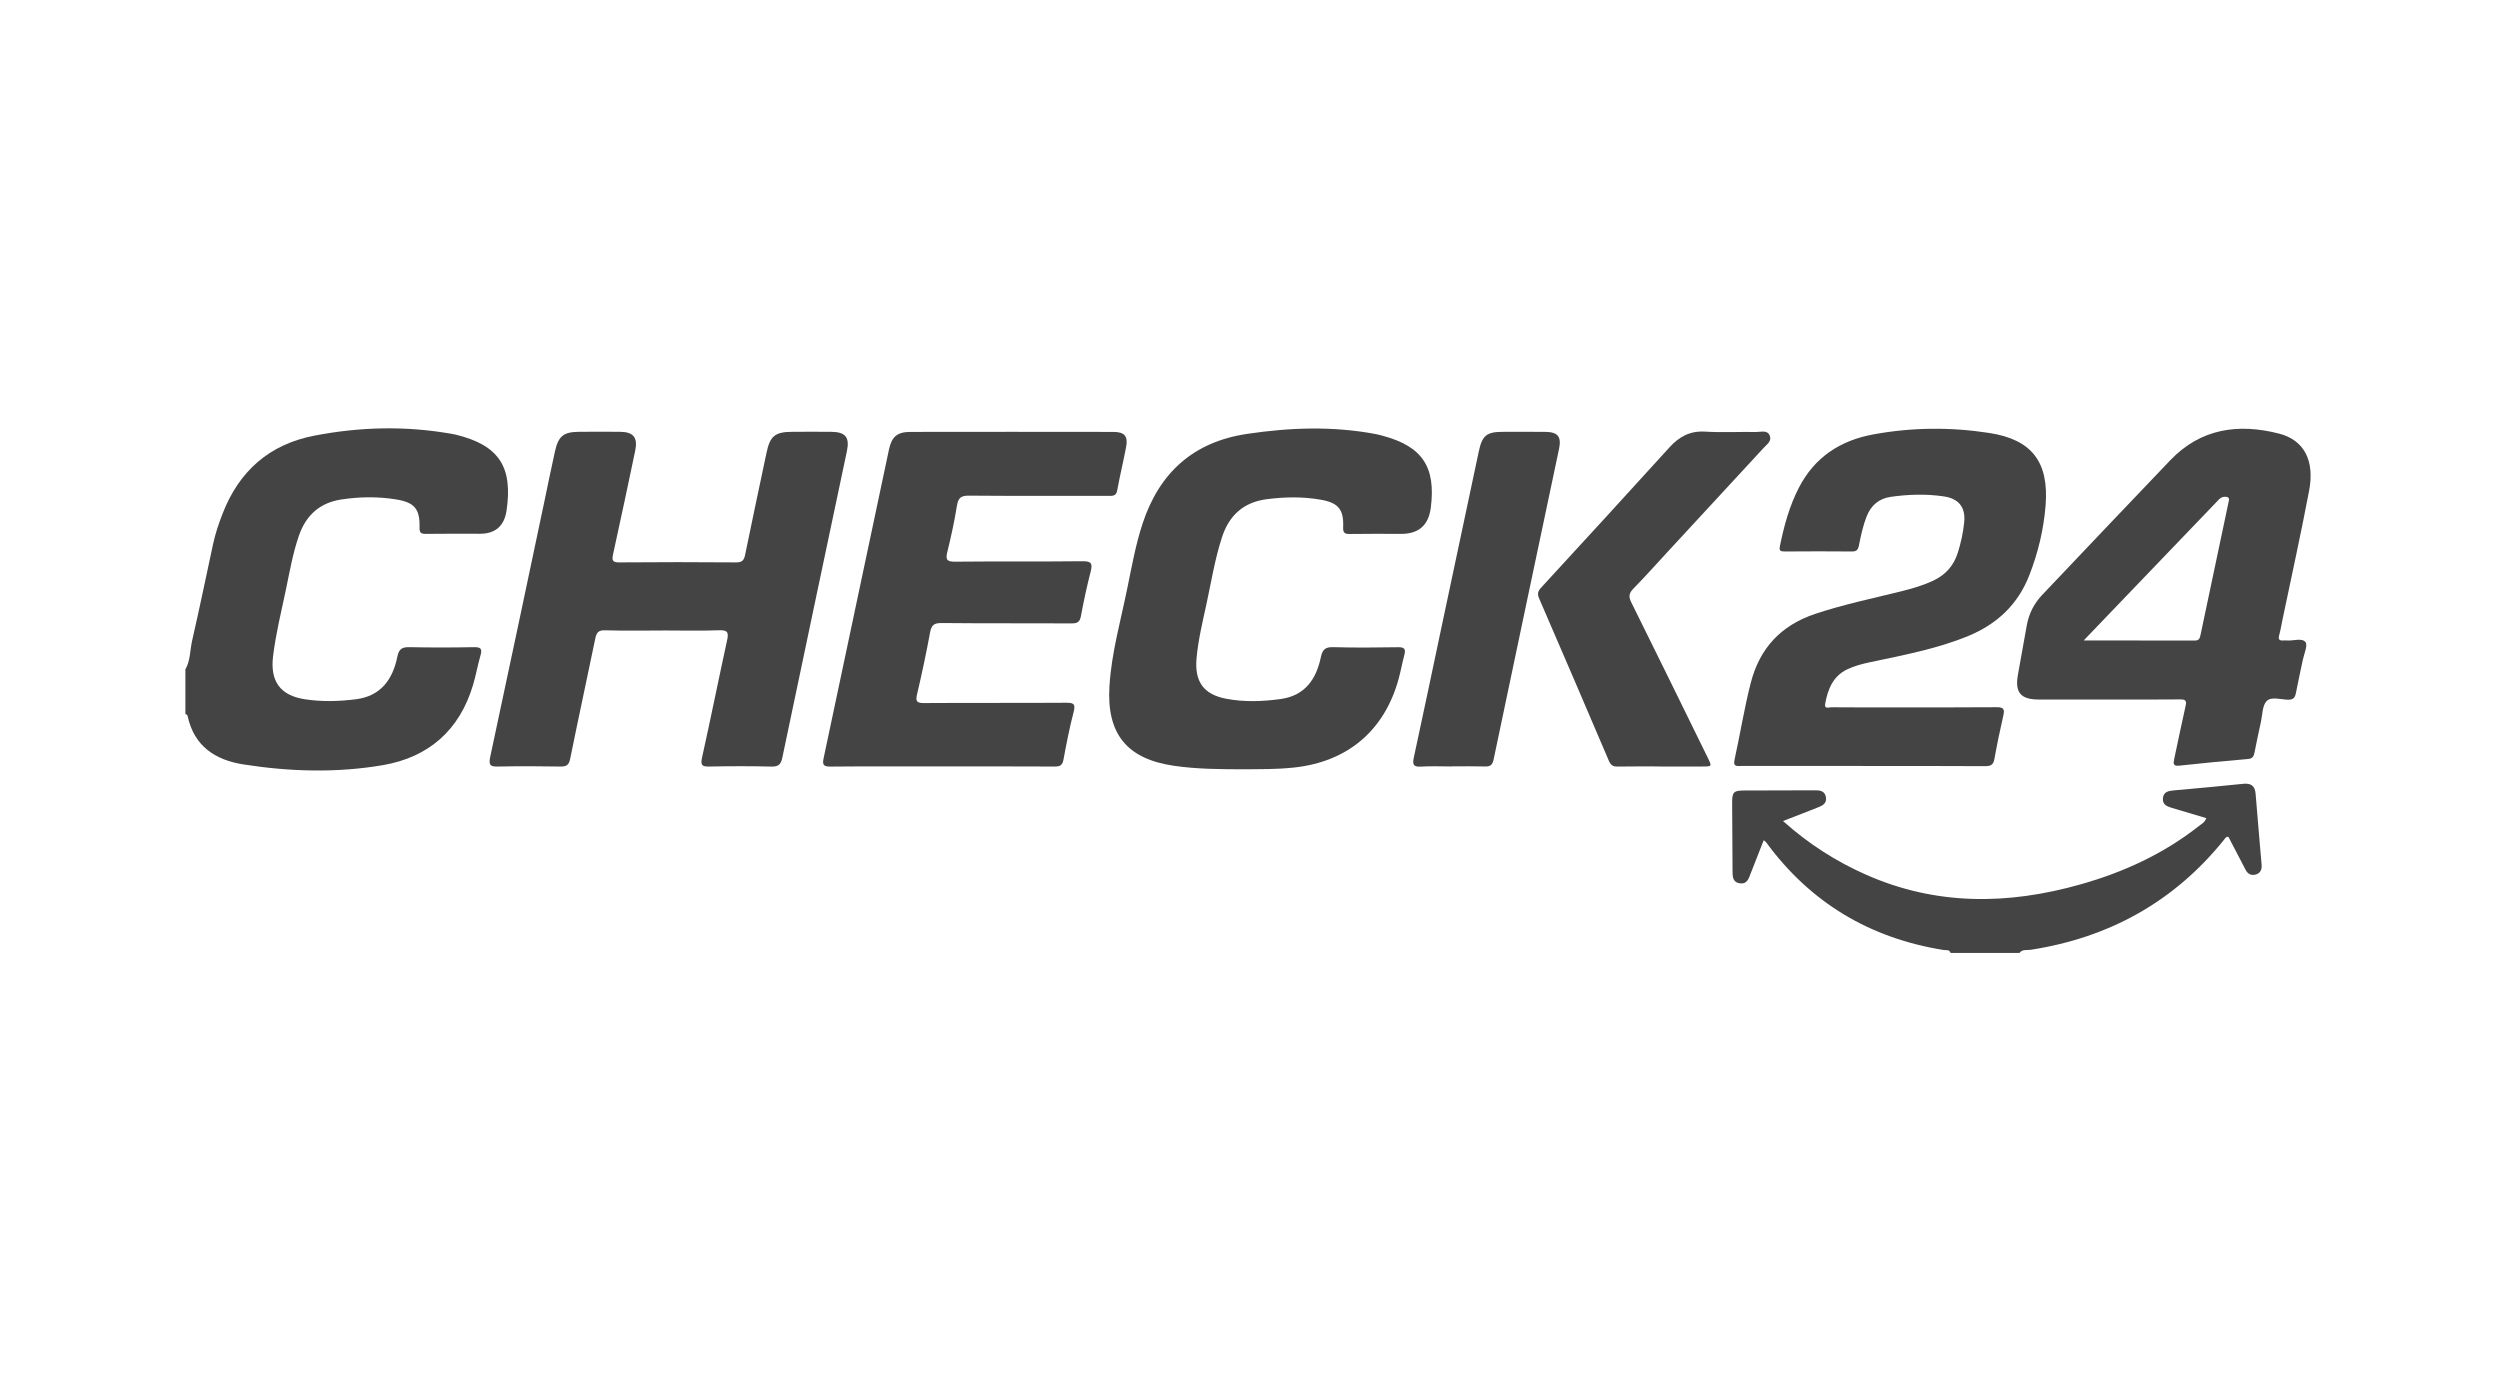
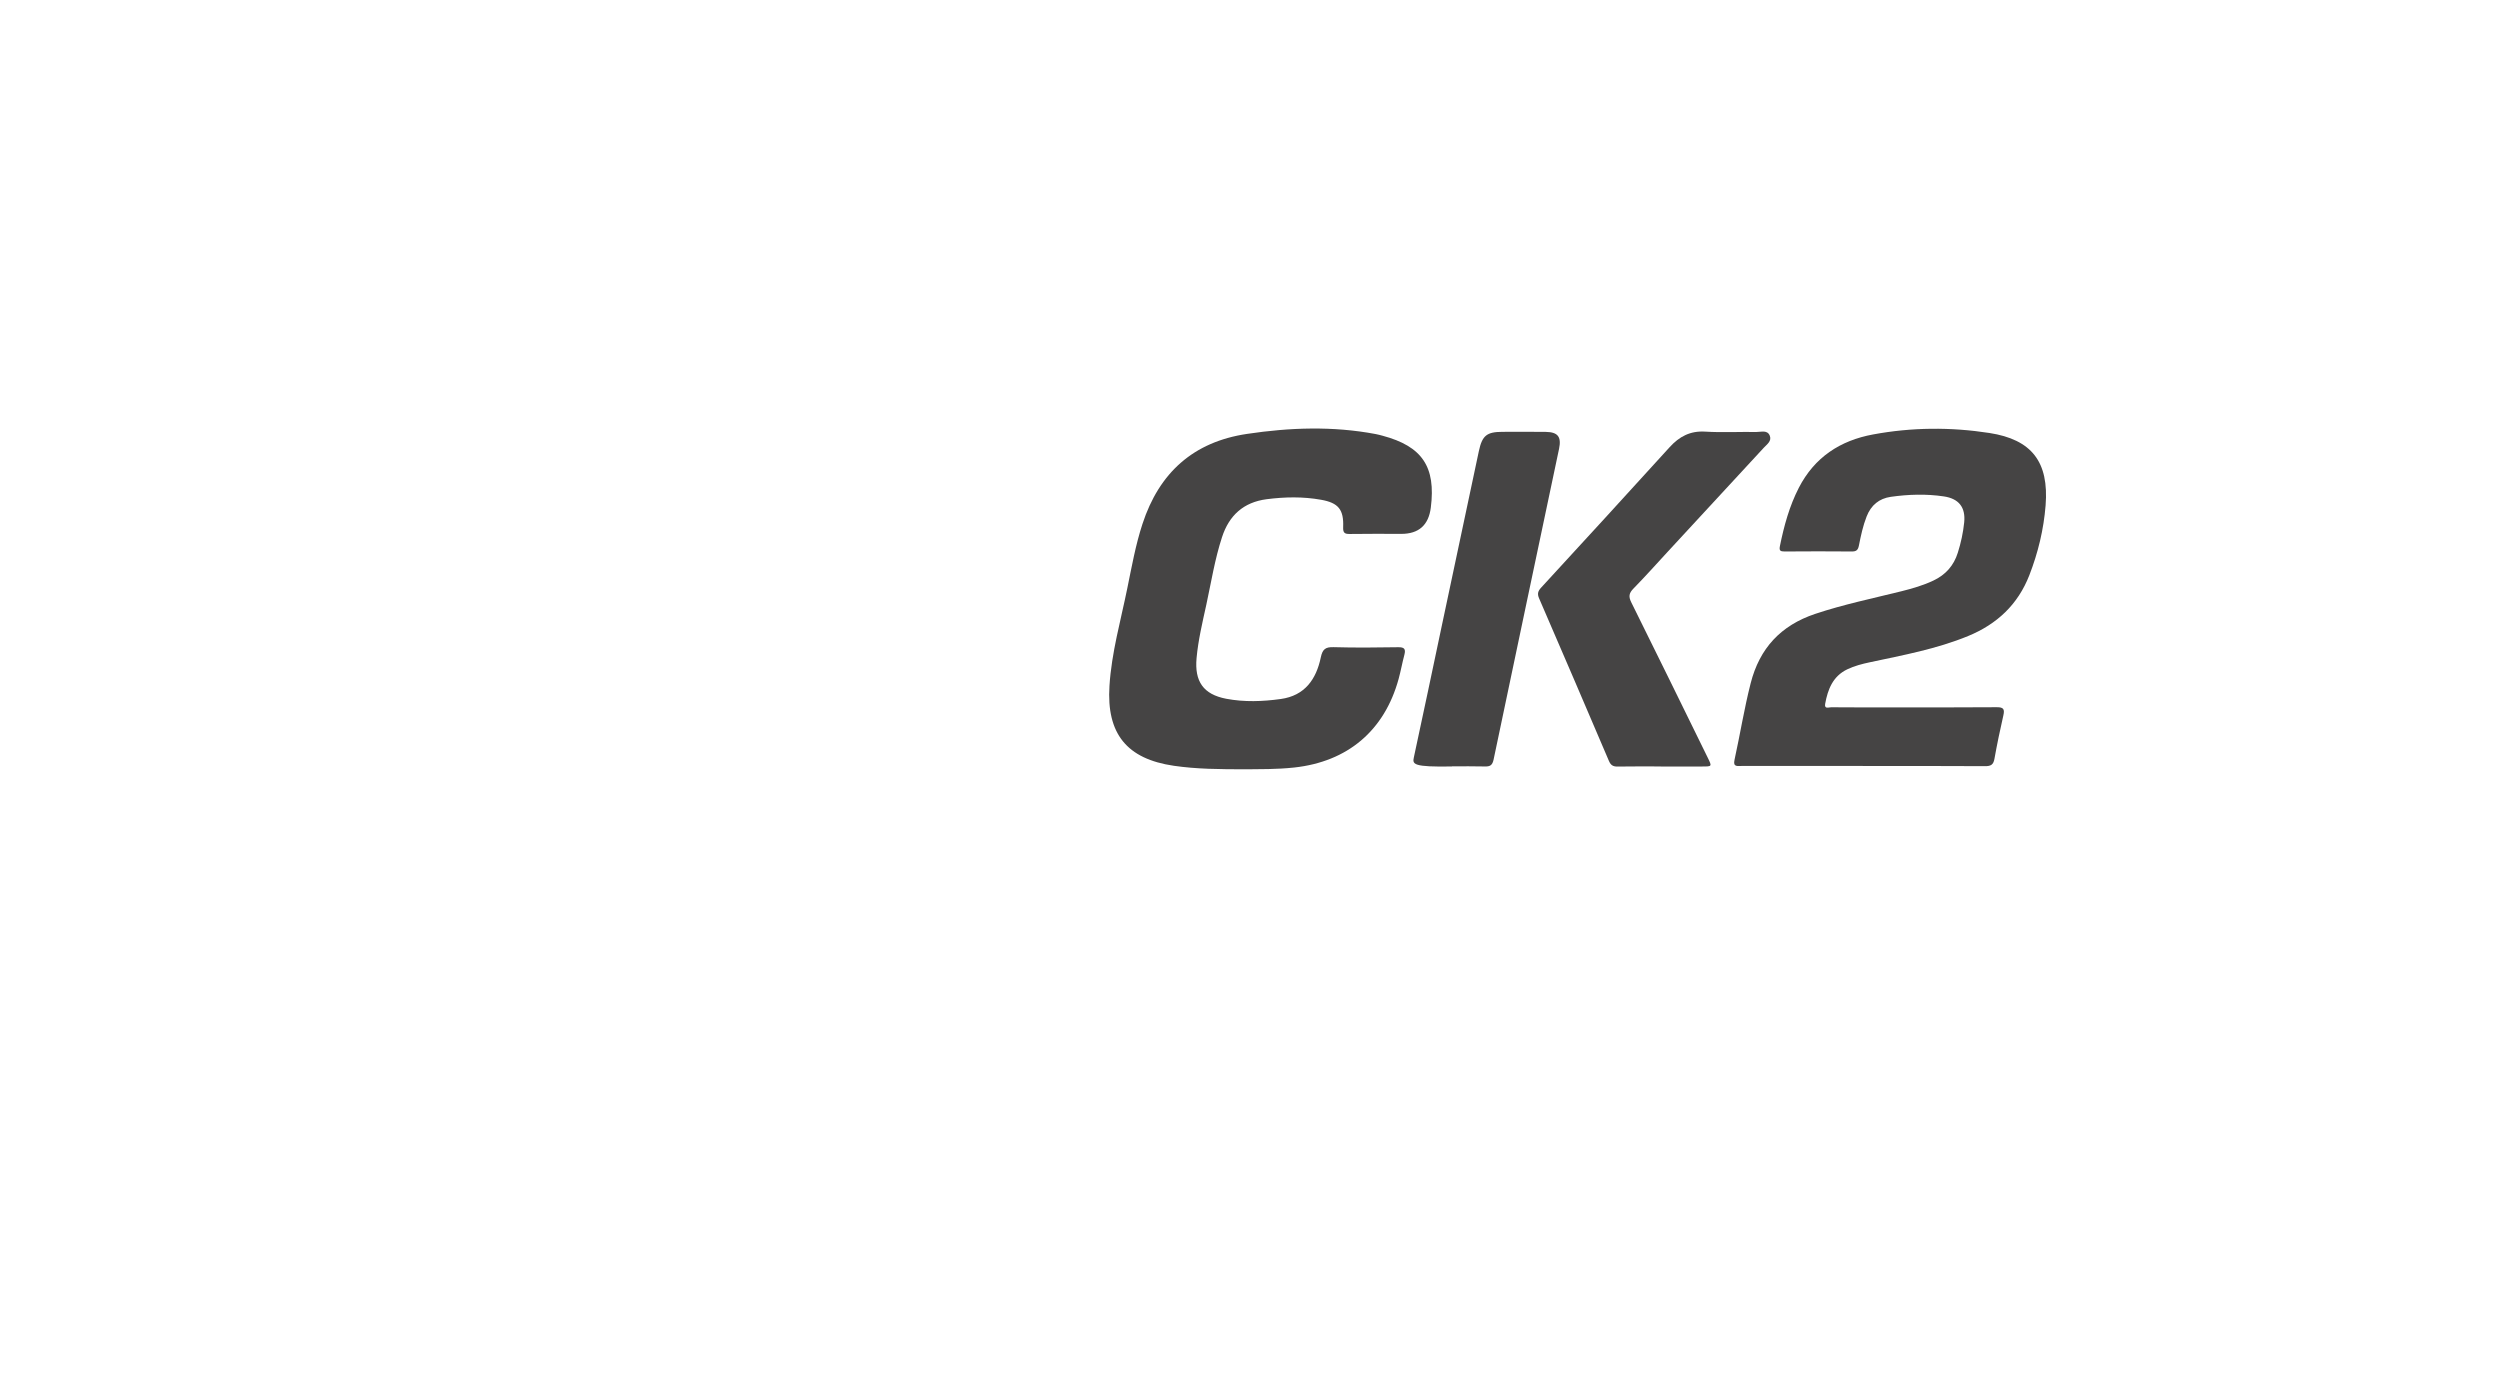
<svg xmlns="http://www.w3.org/2000/svg" width="140" height="77" viewBox="0 0 140 77" fill="none">
-   <path d="M10.379 37.489C10.667 36.992 10.636 36.416 10.759 35.877C11.171 34.078 11.543 32.274 11.932 30.47C12.058 29.883 12.248 29.318 12.467 28.759C13.393 26.373 15.089 24.882 17.6 24.397C20.169 23.9 22.752 23.838 25.338 24.304C25.403 24.315 25.47 24.326 25.531 24.343C27.93 24.93 28.73 26.133 28.367 28.592C28.238 29.458 27.74 29.891 26.872 29.891C25.864 29.891 24.854 29.883 23.847 29.897C23.575 29.9 23.485 29.838 23.494 29.538C23.522 28.505 23.214 28.135 22.19 27.969C21.171 27.802 20.147 27.816 19.128 27.969C17.908 28.149 17.132 28.855 16.735 30.01C16.399 30.987 16.223 32.003 16.013 33.011C15.755 34.248 15.447 35.473 15.294 36.73C15.117 38.141 15.68 38.943 17.068 39.158C18.02 39.305 18.982 39.279 19.937 39.158C21.322 38.98 21.994 38.051 22.251 36.775C22.341 36.329 22.526 36.233 22.937 36.241C24.143 36.267 25.352 36.264 26.558 36.241C26.942 36.236 27.009 36.351 26.908 36.701C26.752 37.244 26.654 37.803 26.494 38.345C25.741 40.897 23.995 42.41 21.442 42.848C18.856 43.291 16.234 43.215 13.639 42.809C12.069 42.563 10.88 41.803 10.51 40.115C10.494 40.044 10.457 39.996 10.382 39.988V37.492L10.379 37.489Z" fill="#454444" />
-   <path d="M109.231 53.363C109.169 53.159 108.981 53.221 108.855 53.202C104.722 52.541 101.386 50.562 98.897 47.16C98.878 47.134 98.847 47.12 98.766 47.055C98.517 47.693 98.268 48.311 98.03 48.933C97.921 49.221 97.823 49.528 97.428 49.466C97.003 49.398 97.025 49.051 97.022 48.729C97.014 47.464 97.003 46.203 97 44.938C97 44.359 97.089 44.271 97.66 44.268C98.967 44.263 100.274 44.263 101.579 44.257C101.872 44.257 102.172 44.257 102.248 44.618C102.329 45.008 102.032 45.129 101.744 45.239C101.131 45.477 100.521 45.717 99.849 45.979C101.271 47.25 102.793 48.224 104.467 48.969C108.419 50.728 112.457 50.678 116.538 49.517C118.931 48.839 121.159 47.815 123.126 46.267C123.275 46.149 123.465 46.061 123.555 45.816C122.9 45.621 122.259 45.431 121.615 45.239C121.349 45.16 121.095 45.053 121.122 44.712C121.153 44.347 121.416 44.291 121.724 44.263C123.026 44.15 124.324 44.025 125.623 43.893C126.051 43.85 126.281 44.003 126.314 44.452C126.42 45.776 126.538 47.1 126.65 48.427C126.672 48.687 126.589 48.896 126.326 48.972C126.071 49.045 125.875 48.947 125.752 48.707C125.432 48.088 125.108 47.47 124.792 46.863C124.646 46.846 124.607 46.951 124.548 47.024C121.744 50.505 118.108 52.507 113.722 53.188C113.513 53.221 113.255 53.145 113.09 53.363H109.219H109.231Z" fill="#454444" />
-   <path d="M37.104 35.309C36.029 35.309 34.955 35.329 33.88 35.297C33.516 35.286 33.407 35.419 33.337 35.752C32.875 37.997 32.385 40.239 31.932 42.483C31.859 42.845 31.722 42.932 31.381 42.926C30.222 42.907 29.066 42.901 27.907 42.926C27.474 42.938 27.35 42.87 27.451 42.39C28.478 37.616 29.48 32.836 30.491 28.055C30.686 27.129 30.871 26.2 31.078 25.277C31.269 24.422 31.557 24.19 32.411 24.182C33.189 24.173 33.964 24.173 34.742 24.182C35.472 24.19 35.724 24.506 35.573 25.235C35.167 27.169 34.759 29.103 34.333 31.034C34.258 31.376 34.294 31.497 34.683 31.494C36.866 31.477 39.049 31.475 41.232 31.494C41.591 31.497 41.669 31.345 41.731 31.048C42.122 29.145 42.525 27.242 42.928 25.342C43.124 24.416 43.404 24.187 44.358 24.182C45.086 24.176 45.814 24.176 46.541 24.182C47.348 24.187 47.591 24.489 47.426 25.266C46.22 30.986 45.008 36.709 43.81 42.432C43.732 42.805 43.592 42.938 43.197 42.929C42.041 42.898 40.882 42.904 39.724 42.926C39.332 42.935 39.217 42.867 39.312 42.435C39.799 40.247 40.239 38.048 40.717 35.857C40.812 35.425 40.762 35.278 40.275 35.295C39.217 35.334 38.159 35.306 37.101 35.306L37.104 35.309Z" fill="#454444" />
  <path d="M104.316 42.894C102.052 42.894 99.785 42.894 97.521 42.894C97.294 42.894 97.042 42.959 97.132 42.555C97.445 41.129 97.675 39.683 98.036 38.266C98.537 36.298 99.729 35.022 101.649 34.378C103.236 33.847 104.87 33.511 106.488 33.108C107.098 32.955 107.7 32.783 108.271 32.511C108.951 32.19 109.41 31.679 109.637 30.953C109.813 30.397 109.936 29.829 109.995 29.251C110.079 28.409 109.695 27.924 108.856 27.799C107.868 27.652 106.877 27.683 105.889 27.822C105.231 27.915 104.778 28.291 104.532 28.92C104.325 29.448 104.207 30.002 104.098 30.555C104.05 30.795 103.958 30.885 103.709 30.883C102.452 30.871 101.196 30.874 99.939 30.883C99.704 30.883 99.62 30.843 99.676 30.575C99.906 29.448 100.205 28.347 100.734 27.316C101.615 25.605 103.051 24.668 104.893 24.329C107.056 23.928 109.237 23.911 111.406 24.247C113.782 24.614 114.745 25.871 114.554 28.299C114.448 29.646 114.132 30.953 113.642 32.215C113.001 33.858 111.828 34.954 110.216 35.617C108.444 36.346 106.575 36.688 104.716 37.086C104.28 37.179 103.849 37.289 103.443 37.484C102.637 37.873 102.357 38.605 102.209 39.415C102.153 39.728 102.419 39.604 102.545 39.607C103.619 39.618 104.694 39.613 105.769 39.613C107.787 39.613 109.805 39.621 111.82 39.604C112.192 39.601 112.27 39.709 112.189 40.059C112.004 40.869 111.834 41.682 111.688 42.498C111.629 42.831 111.481 42.908 111.159 42.905C108.878 42.891 106.594 42.896 104.314 42.896L104.316 42.894Z" fill="#454444" />
  <path d="M69.871 43.08C68.245 43.082 66.991 43.066 65.743 42.885C63.098 42.501 61.959 41.086 62.13 38.413C62.247 36.543 62.763 34.748 63.132 32.929C63.378 31.727 63.594 30.515 63.977 29.344C64.915 26.467 66.835 24.744 69.835 24.298C72.236 23.939 74.638 23.855 77.036 24.307C77.165 24.332 77.294 24.366 77.422 24.4C79.645 24.995 80.414 26.139 80.126 28.423C80.003 29.406 79.452 29.897 78.475 29.897C77.515 29.897 76.558 29.886 75.598 29.903C75.304 29.908 75.203 29.846 75.217 29.519C75.256 28.536 74.951 28.161 73.986 27.988C72.969 27.805 71.945 27.825 70.924 27.957C69.642 28.127 68.83 28.858 68.433 30.081C68.03 31.314 67.828 32.599 67.554 33.864C67.338 34.852 67.1 35.838 67.008 36.851C66.888 38.159 67.386 38.884 68.665 39.13C69.681 39.324 70.708 39.285 71.724 39.144C73.067 38.958 73.711 38.04 73.966 36.809C74.061 36.357 74.226 36.227 74.677 36.241C75.883 36.275 77.092 36.264 78.298 36.244C78.648 36.238 78.729 36.349 78.645 36.67C78.525 37.119 78.444 37.58 78.321 38.026C77.526 40.92 75.463 42.656 72.477 42.981C71.486 43.088 70.495 43.071 69.874 43.08H69.871Z" fill="#454444" />
-   <path d="M52.756 42.92C50.671 42.92 48.589 42.909 46.504 42.929C46.09 42.931 46.048 42.807 46.126 42.443C47.349 36.692 48.564 30.935 49.781 25.18C49.935 24.455 50.24 24.189 50.985 24.187C54.771 24.181 58.561 24.181 62.348 24.187C62.972 24.187 63.176 24.427 63.064 25.022C62.91 25.838 62.712 26.646 62.563 27.465C62.502 27.806 62.28 27.767 62.048 27.767C59.451 27.767 56.854 27.778 54.257 27.756C53.82 27.753 53.66 27.877 53.59 28.312C53.45 29.181 53.263 30.043 53.053 30.898C52.947 31.327 53.003 31.457 53.484 31.454C55.866 31.429 58.248 31.457 60.629 31.429C61.136 31.423 61.186 31.576 61.077 32.01C60.867 32.832 60.688 33.659 60.534 34.492C60.472 34.825 60.344 34.91 60.019 34.91C57.587 34.896 55.155 34.916 52.725 34.89C52.308 34.887 52.16 35.006 52.085 35.413C51.872 36.573 51.626 37.728 51.357 38.874C51.262 39.278 51.337 39.374 51.752 39.371C54.399 39.354 57.044 39.371 59.692 39.354C60.092 39.354 60.249 39.391 60.126 39.859C59.896 40.743 59.72 41.641 59.555 42.539C59.496 42.858 59.359 42.929 59.062 42.926C56.96 42.914 54.861 42.92 52.759 42.92H52.756Z" fill="#454444" />
  <path d="M93.009 42.921C92.201 42.921 91.389 42.913 90.58 42.927C90.325 42.932 90.197 42.842 90.099 42.611C88.803 39.573 87.501 36.537 86.189 33.508C86.074 33.245 86.13 33.096 86.309 32.901C88.71 30.289 91.112 27.675 93.496 25.046C94.045 24.442 94.652 24.12 95.492 24.171C96.446 24.23 97.409 24.176 98.366 24.191C98.629 24.193 98.979 24.061 99.111 24.408C99.225 24.704 98.943 24.888 98.769 25.077C96.984 27.017 95.192 28.951 93.401 30.888C92.76 31.582 92.131 32.288 91.47 32.963C91.224 33.214 91.19 33.406 91.35 33.728C92.791 36.625 94.21 39.533 95.637 42.438C95.875 42.921 95.873 42.924 95.338 42.924C94.56 42.924 93.785 42.924 93.007 42.924L93.009 42.921Z" fill="#454444" />
-   <path d="M81.31 42.922C80.73 42.922 80.151 42.894 79.574 42.93C79.143 42.959 79.09 42.803 79.174 42.422C79.709 39.955 80.224 37.484 80.747 35.013C81.436 31.764 82.121 28.514 82.815 25.267C83.003 24.386 83.26 24.186 84.136 24.183C84.945 24.183 85.757 24.174 86.566 24.186C87.243 24.197 87.447 24.462 87.307 25.134C86.084 30.936 84.856 36.736 83.641 42.538C83.571 42.866 83.434 42.93 83.146 42.922C82.536 42.905 81.923 42.916 81.31 42.916V42.922Z" fill="#454444" />
-   <path d="M127.83 34.652C128.328 32.261 128.857 29.878 129.311 27.478C129.633 25.781 129.02 24.638 127.626 24.282C125.354 23.7 123.246 23.988 121.539 25.77C119.14 28.271 116.761 30.793 114.371 33.306C113.912 33.788 113.621 34.353 113.501 35.011C113.33 35.943 113.162 36.874 113 37.806C112.829 38.778 113.162 39.17 114.158 39.173C115.449 39.175 116.739 39.173 118.029 39.173C119.387 39.173 120.741 39.181 122.099 39.167C122.401 39.164 122.46 39.246 122.392 39.537C122.166 40.525 121.97 41.519 121.754 42.51C121.698 42.767 121.698 42.914 122.037 42.877C123.319 42.739 124.601 42.612 125.885 42.504C126.148 42.482 126.21 42.358 126.252 42.143C126.364 41.573 126.484 41.002 126.61 40.435C126.7 40.031 126.686 39.514 126.932 39.26C127.19 38.995 127.716 39.173 128.121 39.184C128.424 39.19 128.522 39.071 128.572 38.803C128.69 38.182 128.832 37.569 128.958 36.951C129.028 36.612 129.247 36.138 129.107 35.957C128.911 35.708 128.426 35.895 128.068 35.867C128.004 35.861 127.937 35.861 127.87 35.867C127.654 35.883 127.567 35.816 127.632 35.578C127.716 35.274 127.766 34.963 127.83 34.652ZM124.791 28.158C124.27 30.629 123.744 33.1 123.226 35.57C123.187 35.754 123.137 35.872 122.916 35.869C120.887 35.864 118.858 35.867 116.686 35.867C117.688 34.822 118.594 33.879 119.498 32.933C121.038 31.329 122.574 29.726 124.114 28.122C124.206 28.026 124.293 27.916 124.408 27.859C124.503 27.814 124.648 27.803 124.743 27.842C124.878 27.899 124.813 28.046 124.791 28.153V28.158Z" fill="#454444" />
+   <path d="M81.31 42.922C79.143 42.959 79.09 42.803 79.174 42.422C79.709 39.955 80.224 37.484 80.747 35.013C81.436 31.764 82.121 28.514 82.815 25.267C83.003 24.386 83.26 24.186 84.136 24.183C84.945 24.183 85.757 24.174 86.566 24.186C87.243 24.197 87.447 24.462 87.307 25.134C86.084 30.936 84.856 36.736 83.641 42.538C83.571 42.866 83.434 42.93 83.146 42.922C82.536 42.905 81.923 42.916 81.31 42.916V42.922Z" fill="#454444" />
</svg>